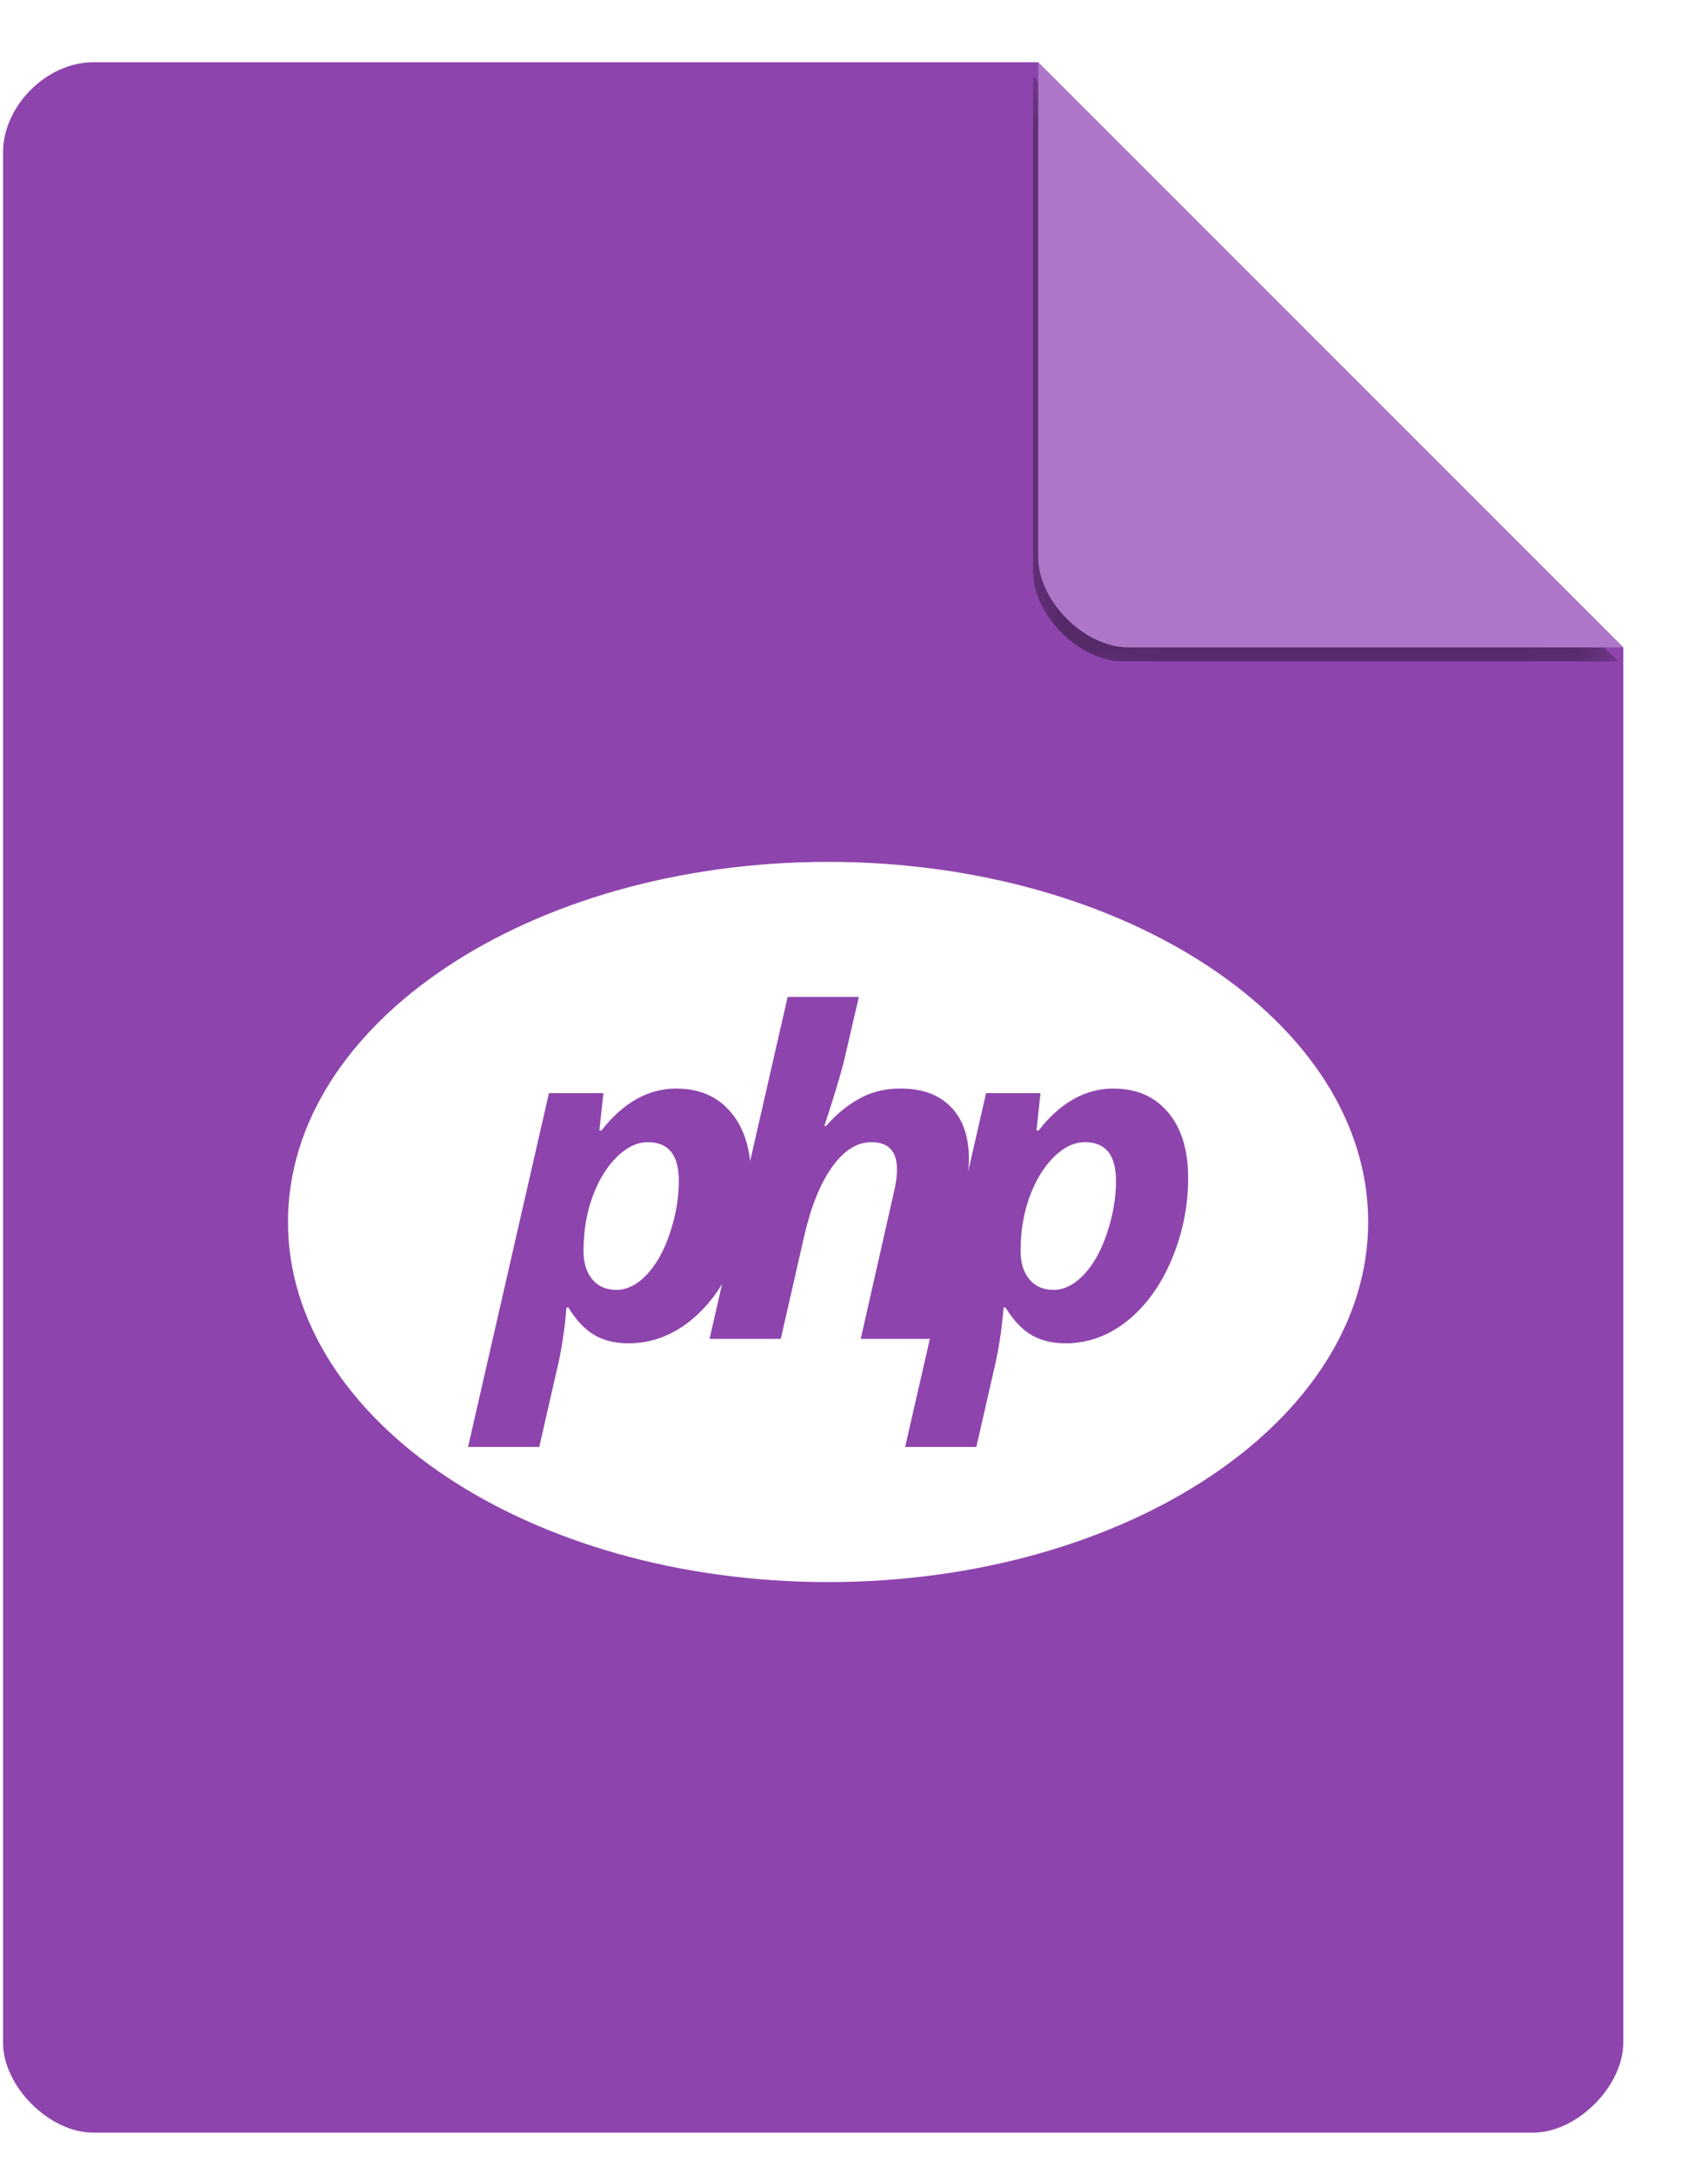
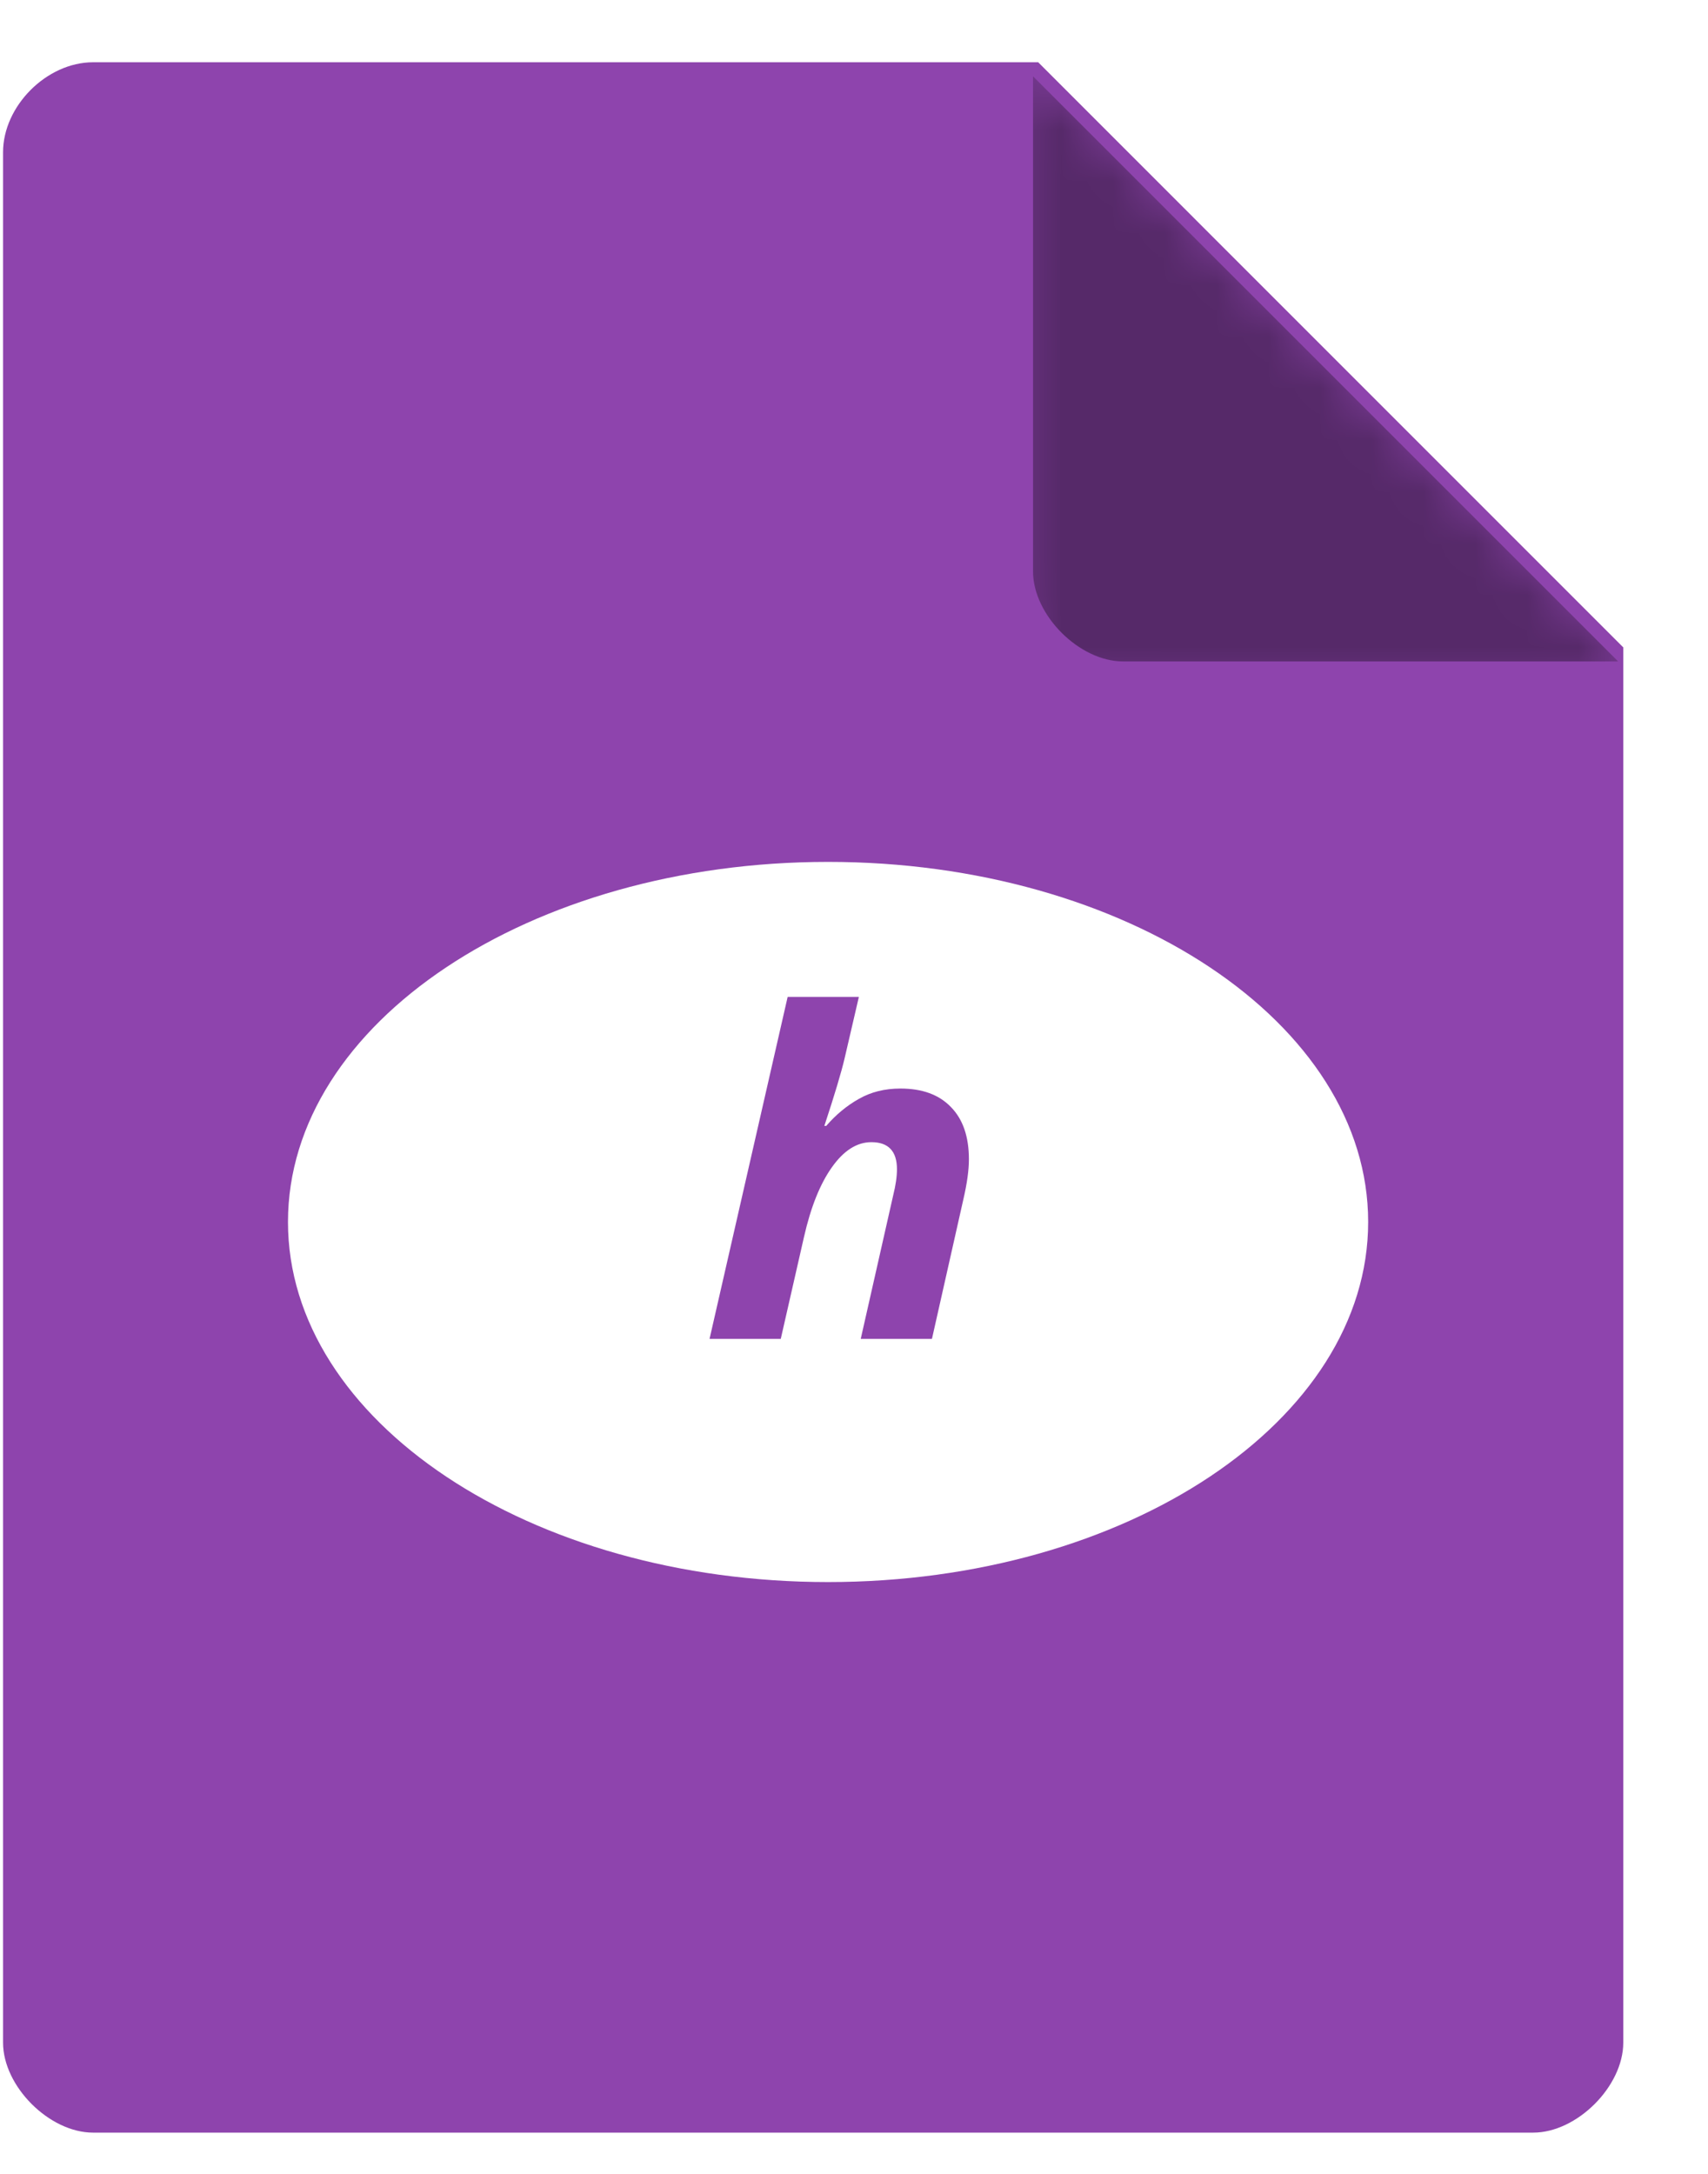
<svg xmlns="http://www.w3.org/2000/svg" width="33" height="42" viewBox="0 0 33 42" fill="none">
  <g clip-path="url(#clip0_419_1353)">
    <path d="M1.798 1.203C0.903 1.203 0.059 2.048 0.059 2.942V39.464C0.059 40.309 0.953 41.203 1.798 41.203H29.624C30.468 41.203 31.363 40.309 31.363 39.464V12.508L20.059 1.203H1.798Z" fill="#8E44AD" />
    <mask id="mask0_419_1353" style="mask-type:luminance" maskUnits="userSpaceOnUse" x="19" y="0" width="14" height="14">
      <path d="M19.354 0.499L32.439 13.585H21.367C20.389 13.585 19.354 12.549 19.354 11.571V0.499Z" fill="white" />
    </mask>
    <g mask="url(#mask0_419_1353)">
      <g filter="url(#filter0_f_419_1353)">
        <path d="M19.959 1.475L31.263 12.779H21.698C20.853 12.779 19.959 11.884 19.959 11.04V1.475Z" fill="black" fill-opacity="0.392" />
      </g>
    </g>
-     <path d="M20.059 1.203L31.363 12.508H21.798C20.953 12.508 20.059 11.613 20.059 10.768V1.203Z" fill="#AE76C6" />
    <path fill-rule="evenodd" clip-rule="evenodd" d="M26.434 23.609C26.434 27.451 21.762 30.566 15.999 30.566C10.236 30.566 5.564 27.451 5.564 23.609C5.564 19.767 10.236 16.652 15.999 16.652C21.762 16.652 26.434 19.767 26.434 23.609Z" fill="white" />
-     <path d="M13.07 21.032C13.515 21.032 13.866 21.185 14.122 21.491C14.381 21.794 14.511 22.218 14.511 22.765C14.511 23.305 14.405 23.826 14.195 24.327C13.988 24.825 13.703 25.221 13.34 25.516C12.977 25.807 12.578 25.953 12.142 25.953C11.889 25.953 11.671 25.901 11.489 25.796C11.306 25.691 11.137 25.513 10.981 25.261H10.945C10.908 25.711 10.843 26.129 10.748 26.514L10.419 27.956H9.043L10.606 21.12H11.658L11.58 21.842H11.621C12.042 21.302 12.525 21.031 13.07 21.031M12.517 22.067C12.31 22.067 12.109 22.163 11.914 22.356C11.722 22.546 11.566 22.8 11.448 23.12C11.332 23.437 11.274 23.788 11.274 24.173C11.274 24.4 11.33 24.581 11.443 24.717C11.556 24.853 11.711 24.921 11.909 24.921C12.114 24.921 12.309 24.823 12.495 24.628C12.68 24.432 12.83 24.165 12.943 23.825C13.058 23.483 13.116 23.146 13.116 22.814C13.116 22.316 12.917 22.067 12.517 22.067Z" fill="#8E44AD" />
    <path d="M18.006 25.868H16.63L17.257 23.095C17.305 22.903 17.33 22.734 17.33 22.59C17.33 22.242 17.165 22.067 16.836 22.067C16.556 22.067 16.301 22.229 16.073 22.552C15.844 22.874 15.664 23.324 15.533 23.902L15.085 25.868H13.709L15.218 19.261H16.594C16.475 19.773 16.384 20.166 16.32 20.441C16.256 20.716 16.125 21.153 15.927 21.753H15.963C16.152 21.535 16.362 21.361 16.594 21.231C16.826 21.098 17.094 21.031 17.398 21.031C17.819 21.031 18.144 21.15 18.372 21.388C18.604 21.623 18.72 21.96 18.72 22.398C18.72 22.605 18.685 22.86 18.615 23.163L18.006 25.868Z" fill="#8E44AD" />
-     <path d="M21.515 21.032C21.96 21.032 22.311 21.185 22.567 21.491C22.826 21.793 22.956 22.218 22.956 22.764C22.956 23.305 22.85 23.826 22.64 24.327C22.433 24.825 22.148 25.221 21.785 25.516C21.422 25.807 21.023 25.953 20.587 25.953C20.334 25.953 20.116 25.901 19.934 25.796C19.751 25.691 19.582 25.513 19.427 25.261H19.39C19.353 25.71 19.288 26.128 19.193 26.513L18.864 27.956H17.488L19.052 21.12H20.103L20.026 21.842H20.067C20.487 21.302 20.97 21.031 21.516 21.031M20.963 22.067C20.755 22.067 20.554 22.163 20.359 22.356C20.167 22.546 20.012 22.8 19.893 23.12C19.777 23.437 19.719 23.788 19.719 24.173C19.719 24.4 19.776 24.581 19.888 24.717C20.001 24.853 20.157 24.921 20.355 24.921C20.559 24.921 20.754 24.823 20.94 24.628C21.126 24.432 21.275 24.165 21.388 23.825C21.504 23.483 21.562 23.146 21.562 22.814C21.562 22.316 21.362 22.067 20.963 22.067Z" fill="#8E44AD" />
  </g>
  <defs>
    <filter id="filter0_f_419_1353" x="19.394" y="0.909" width="12.435" height="12.435" filterUnits="userSpaceOnUse" color-interpolation-filters="sRGB">
      <feFlood flood-opacity="0" result="BackgroundImageFix" />
      <feBlend mode="normal" in="SourceGraphic" in2="BackgroundImageFix" result="shape" />
      <feGaussianBlur stdDeviation="0.283" result="effect1_foregroundBlur_419_1353" />
    </filter>
    <clipPath id="clip0_419_1353">
      <rect width="32.439" height="42" fill="white" />
    </clipPath>
  </defs>
</svg>